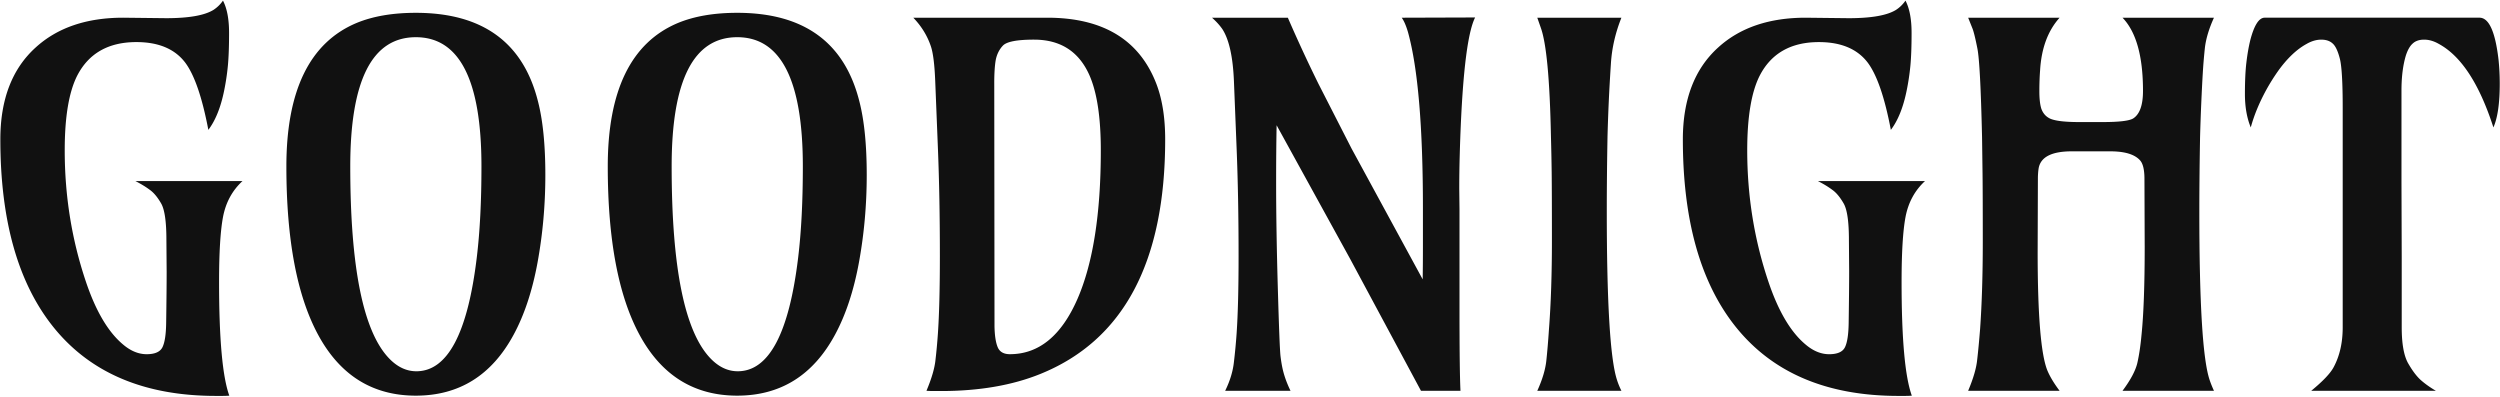
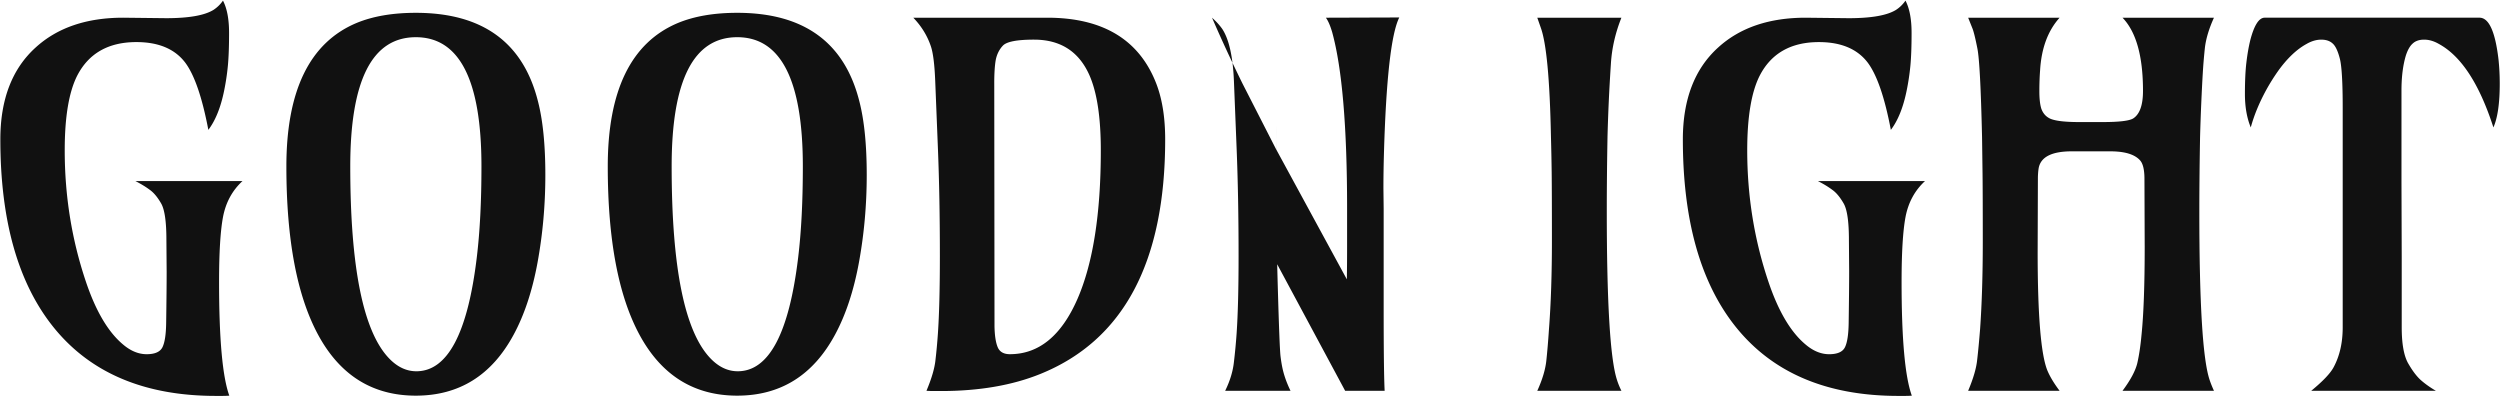
<svg xmlns="http://www.w3.org/2000/svg" width="2463" height="391" fill="none">
-   <path fill="#111" d="m164.182 267.525-.241-31.23q0-27.146-5.285-36.035-5.285-9.129-11.051-13.213-5.765-4.324-14.173-8.649h105.463q-15.136 13.934-19.219 35.555-3.844 20.66-3.844 63.902 0 84.083 10.09 111.95-3.363.24-6.727.24h-6.486q-105.703 0-160.236-67.986Q.342 256.955.342 137.318q0-59.097 34.834-90.568 32.19-29.31 86.244-29.309l42.281.48q33.393 0 46.606-8.167 5.524-3.603 9.369-9.129 6.006 11.532 6.006 31.71 0 20.181-1.202 32.673a234 234 0 0 1-3.603 24.023q-5.044 24.984-15.615 38.918-9.13-48.047-22.823-66.304-15.375-20.18-48.046-20.18-41.32 0-58.377 33.152-12.252 24.264-12.252 73.512 0 67.506 20.9 129.486 14.654 43.483 36.516 61.74 11.291 9.61 23.302 9.61 12.252 0 15.616-6.967t3.603-23.783q.48-33.152.481-50.69m246 98.256q46.125 0 59.578-112.429 4.564-37.957 4.564-89.368 0-127.323-64.623-127.324-64.623 0-64.623 127.324 0 150.147 38.678 189.545 12.011 12.252 26.426 12.252m-.481 24.024q-63.902 0-96.334-60.059-31.23-57.896-31.23-165.762 0-112.189 68.947-141.257 24.264-10.09 58.617-10.09 98.496 0 120.358 87.445 7.207 28.107 7.207 72.311 0 44.202-7.688 86.244-7.688 41.8-23.543 71.109-32.431 60.059-96.334 60.059m317.11-24.024q46.125 0 59.578-112.429 4.564-37.957 4.564-89.368 0-127.323-64.623-127.324-64.623 0-64.623 127.324 0 150.147 38.678 189.545 12.012 12.252 26.426 12.252m-.481 24.024q-63.902 0-96.334-60.059-31.23-57.896-31.23-165.762 0-112.189 68.947-141.257 24.264-10.09 58.617-10.09 98.496 0 120.358 87.445 7.206 28.107 7.207 72.311 0 44.202-7.688 86.244-7.688 41.8-23.543 71.109-32.431 60.059-96.334 60.059m253.207-307.74.24 239.273q.241 13.694 3.123 20.66 2.883 6.967 12.012 6.967 42.76 0 66.548-54.293c15.37-35.234 23.06-84.082 23.06-146.543 0-32.832-3.84-57.736-11.53-74.713-10.41-22.902-28.51-34.353-54.29-34.353q-24.75 0-30.514 5.765-5.526 5.766-7.207 14.414-1.442 8.409-1.442 22.822M912.752 385q7.687-18.258 8.889-30.51 1.441-12.252 2.402-26.185 1.922-28.348 1.922-76.155 0-57.896-1.922-105.703L921.4 80.383q-.96-24.984-4.324-34.834-5.285-15.615-17.297-28.108h131.891c54.77 0 90.57 21.541 107.38 64.623 5.93 15.215 8.89 33.633 8.89 55.254q0 181.377-123 231.106-41.559 16.816-97.774 16.816h-7.207q-3.603 0-7.207-.24m344.978-261.615q-.48 24.984-.48 56.935 0 45.405 1.68 104.022 1.68 58.376 2.64 66.545.96 7.927 2.4 13.933c1.61 6.567 4.09 13.293 7.45 20.18h-64.38c4.8-9.77 7.69-19.299 8.65-28.588q1.68-14.174 2.64-28.107 1.92-28.348 1.92-76.155 0-57.896-1.92-105.703l-2.64-66.064c-.96-24.344-4.81-41.64-11.53-51.89-2.73-3.845-6.09-7.528-10.09-11.052h74.71a1480 1480 0 0 0 30.03 64.864l32.67 63.902 70.15 129.006q.24-15.135.24-32.432v-37.476c0-80.078-4.89-137.895-14.66-173.45q-2.88-9.848-6.24-14.414l72.31-.24c-8.01 16.016-13.05 61.1-15.14 135.252q-.48 17.297-.48 33.152l.24 20.18v98.016c0 41.48.32 68.547.97 81.199h-38.92l-69.67-129.727zm339.69-105.944c-5.93 14.895-9.37 29.87-10.33 44.924q-1.44 22.342-2.16 38.438-.72 16.095-1.2 33.392-.72 40.36-.72 73.512c0 90.648 3.36 146.223 10.09 166.723q1.68 5.285 4.32 10.57h-82.88c4.96-10.891 7.93-20.74 8.89-29.549q1.44-13.212 2.64-31.471 2.88-37.716 2.88-86.964t-.24-67.266q-.24-18.257-.72-35.555c-1.12-56.214-4.48-91.93-10.09-107.144l-3.36-9.61zm224.38 250.084-.24-31.23c0-18.098-1.76-30.109-5.29-36.035-3.52-6.086-7.2-10.49-11.05-13.213-3.84-2.883-8.57-5.766-14.17-8.649h105.46c-10.09 9.29-16.49 21.141-19.22 35.555q-3.84 20.66-3.84 63.902c0 56.055 3.36 93.372 10.09 111.95-2.24.16-4.49.24-6.73.24h-6.48c-70.47 0-123.88-22.662-160.24-67.986-34.75-43.403-52.13-104.983-52.13-184.741q0-59.097 34.83-90.568 32.19-29.31 86.25-29.309l42.28.48c22.26 0 37.8-2.722 46.6-8.167 3.69-2.402 6.81-5.445 9.37-9.129 4.01 7.688 6.01 18.258 6.01 31.71q0 20.181-1.2 32.673c-.8 8.168-2 16.176-3.61 24.023-3.36 16.656-8.56 29.629-15.61 38.918-6.09-32.031-13.69-54.133-22.82-66.304-10.25-13.454-26.27-20.18-48.05-20.18q-41.325 0-58.38 33.152c-8.17 16.176-12.25 40.68-12.25 73.512 0 45.004 6.97 88.166 20.9 129.486 9.77 28.989 21.94 49.569 36.52 61.74 7.52 6.407 15.29 9.61 23.3 9.61 8.17 0 13.37-2.322 15.61-6.967 2.25-4.644 3.45-12.572 3.61-23.783q.48-33.152.48-50.69m291.16-25.464-.24-65.825q0-13.452-4.32-18.257-7.935-8.889-29.31-8.889h-37.96q-29.79 0-32.67 16.816-.72 4.805-.72 10.33l-.24 72.071c0 62.14 3.2 101.058 9.61 116.754 2.56 6.085 6.57 12.732 12.01 19.939h-90.09c5.13-12.172 8.09-22.342 8.89-30.51q1.44-12.252 2.88-30.269c1.77-25.145 2.65-53.893 2.65-86.244q0-48.528-.24-66.786-.24-18.498-.48-36.035c-1.12-48.527-2.65-77.596-4.57-87.205q-2.88-14.655-4.8-19.699l-4.33-10.81h90.09c-11.53 12.812-17.94 30.109-19.22 51.89q-.72 9.85-.72 20.66t1.92 17.057c1.44 4.004 3.77 6.967 6.97 8.889q6.48 4.324 30.51 4.324h22.82q24.51 0 30.27-3.604c6.41-4.164 9.61-13.213 9.61-27.146 0-34.114-6.73-58.137-20.18-72.07h90.09c-4.81 10.57-7.77 20.34-8.89 29.308a531 531 0 0 0-2.16 25.945q-.72 12.253-1.44 28.588-.72 16.337-1.2 33.873-.72 40.84-.72 73.992c0 89.848 3.36 144.862 10.09 165.041q1.68 5.046 4.32 10.811h-90.09c8.01-10.73 12.89-19.939 14.66-27.627q2.64-11.772 4.08-27.627 3.12-30.51 3.12-87.685m104.5-116.514q-5.76-13.934-5.76-32.912 0-18.98 1.44-30.99 1.44-12.252 3.84-22.102c3.85-14.734 8.57-22.102 14.18-22.102h211.64c9.29 0 15.54 13.774 18.74 41.32q1.2 11.532 1.2 23.784 0 28.829-6.24 43.002c-13.78-42.762-31.63-70.149-53.57-82.16-4.97-2.883-9.85-4.324-14.66-4.324-4.8 0-8.57 1.28-11.29 3.843-2.72 2.403-4.96 6.326-6.73 11.772q-4.32 14.414-4.32 34.594v90.087l.24 73.512v69.668c0 15.695 2 27.307 6.01 34.834 4.16 7.367 8.32 12.973 12.49 16.816 4.32 3.844 9.37 7.448 15.13 10.811h-122.76c11.53-9.449 18.9-17.217 22.1-23.303 5.93-11.051 8.89-24.103 8.89-39.158V106.088q0-37.717-2.88-48.527c-1.92-7.368-4.24-12.252-6.97-14.655-2.72-2.562-6.48-3.843-11.29-3.843-4.8 0-9.69 1.44-14.65 4.324-4.97 2.722-9.85 6.406-14.66 11.05-4.64 4.485-9.12 9.77-13.45 15.856a199 199 0 0 0-11.53 18.498c-6.89 12.652-11.93 24.904-15.14 36.756" />
+   <path fill="#111" d="m164.182 267.525-.241-31.23q0-27.146-5.285-36.035-5.285-9.129-11.051-13.213-5.765-4.324-14.173-8.649h105.463q-15.136 13.934-19.219 35.555-3.844 20.66-3.844 63.902 0 84.083 10.09 111.95-3.363.24-6.727.24h-6.486q-105.703 0-160.236-67.986Q.342 256.955.342 137.318q0-59.097 34.834-90.568 32.19-29.31 86.244-29.309l42.281.48q33.393 0 46.606-8.167 5.524-3.603 9.369-9.129 6.006 11.532 6.006 31.71 0 20.181-1.202 32.673a234 234 0 0 1-3.603 24.023q-5.044 24.984-15.615 38.918-9.13-48.047-22.823-66.304-15.375-20.18-48.046-20.18-41.32 0-58.377 33.152-12.252 24.264-12.252 73.512 0 67.506 20.9 129.486 14.654 43.483 36.516 61.74 11.291 9.61 23.302 9.61 12.252 0 15.616-6.967t3.603-23.783q.48-33.152.481-50.69m246 98.256q46.125 0 59.578-112.429 4.564-37.957 4.564-89.368 0-127.323-64.623-127.324-64.623 0-64.623 127.324 0 150.147 38.678 189.545 12.011 12.252 26.426 12.252m-.481 24.024q-63.902 0-96.334-60.059-31.23-57.896-31.23-165.762 0-112.189 68.947-141.257 24.264-10.09 58.617-10.09 98.496 0 120.358 87.445 7.207 28.107 7.207 72.311 0 44.202-7.688 86.244-7.688 41.8-23.543 71.109-32.431 60.059-96.334 60.059m317.11-24.024q46.125 0 59.578-112.429 4.564-37.957 4.564-89.368 0-127.323-64.623-127.324-64.623 0-64.623 127.324 0 150.147 38.678 189.545 12.012 12.252 26.426 12.252m-.481 24.024q-63.902 0-96.334-60.059-31.23-57.896-31.23-165.762 0-112.189 68.947-141.257 24.264-10.09 58.617-10.09 98.496 0 120.358 87.445 7.206 28.107 7.207 72.311 0 44.202-7.688 86.244-7.688 41.8-23.543 71.109-32.431 60.059-96.334 60.059m253.207-307.74.24 239.273q.241 13.694 3.123 20.66 2.883 6.967 12.012 6.967 42.76 0 66.548-54.293c15.37-35.234 23.06-84.082 23.06-146.543 0-32.832-3.84-57.736-11.53-74.713-10.41-22.902-28.51-34.353-54.29-34.353q-24.75 0-30.514 5.765-5.526 5.766-7.207 14.414-1.442 8.409-1.442 22.822M912.752 385q7.687-18.258 8.889-30.51 1.441-12.252 2.402-26.185 1.922-28.348 1.922-76.155 0-57.896-1.922-105.703L921.4 80.383q-.96-24.984-4.324-34.834-5.285-15.615-17.297-28.108h131.891c54.77 0 90.57 21.541 107.38 64.623 5.93 15.215 8.89 33.633 8.89 55.254q0 181.377-123 231.106-41.559 16.816-97.774 16.816h-7.207q-3.603 0-7.207-.24m344.978-261.615q-.48 24.984-.48 56.935 0 45.405 1.68 104.022 1.68 58.376 2.64 66.545.96 7.927 2.4 13.933c1.61 6.567 4.09 13.293 7.45 20.18h-64.38c4.8-9.77 7.69-19.299 8.65-28.588q1.68-14.174 2.64-28.107 1.92-28.348 1.92-76.155 0-57.896-1.92-105.703l-2.64-66.064c-.96-24.344-4.81-41.64-11.53-51.89-2.73-3.845-6.09-7.528-10.09-11.052a1480 1480 0 0 0 30.03 64.864l32.67 63.902 70.15 129.006q.24-15.135.24-32.432v-37.476c0-80.078-4.89-137.895-14.66-173.45q-2.88-9.848-6.24-14.414l72.31-.24c-8.01 16.016-13.05 61.1-15.14 135.252q-.48 17.297-.48 33.152l.24 20.18v98.016c0 41.48.32 68.547.97 81.199h-38.92l-69.67-129.727zm339.69-105.944c-5.93 14.895-9.37 29.87-10.33 44.924q-1.44 22.342-2.16 38.438-.72 16.095-1.2 33.392-.72 40.36-.72 73.512c0 90.648 3.36 146.223 10.09 166.723q1.68 5.285 4.32 10.57h-82.88c4.96-10.891 7.93-20.74 8.89-29.549q1.44-13.212 2.64-31.471 2.88-37.716 2.88-86.964t-.24-67.266q-.24-18.257-.72-35.555c-1.12-56.214-4.48-91.93-10.09-107.144l-3.36-9.61zm224.38 250.084-.24-31.23c0-18.098-1.76-30.109-5.29-36.035-3.52-6.086-7.2-10.49-11.05-13.213-3.84-2.883-8.57-5.766-14.17-8.649h105.46c-10.09 9.29-16.49 21.141-19.22 35.555q-3.84 20.66-3.84 63.902c0 56.055 3.36 93.372 10.09 111.95-2.24.16-4.49.24-6.73.24h-6.48c-70.47 0-123.88-22.662-160.24-67.986-34.75-43.403-52.13-104.983-52.13-184.741q0-59.097 34.83-90.568 32.19-29.31 86.25-29.309l42.28.48c22.26 0 37.8-2.722 46.6-8.167 3.69-2.402 6.81-5.445 9.37-9.129 4.01 7.688 6.01 18.258 6.01 31.71q0 20.181-1.2 32.673c-.8 8.168-2 16.176-3.61 24.023-3.36 16.656-8.56 29.629-15.61 38.918-6.09-32.031-13.69-54.133-22.82-66.304-10.25-13.454-26.27-20.18-48.05-20.18q-41.325 0-58.38 33.152c-8.17 16.176-12.25 40.68-12.25 73.512 0 45.004 6.97 88.166 20.9 129.486 9.77 28.989 21.94 49.569 36.52 61.74 7.52 6.407 15.29 9.61 23.3 9.61 8.17 0 13.37-2.322 15.61-6.967 2.25-4.644 3.45-12.572 3.61-23.783q.48-33.152.48-50.69m291.16-25.464-.24-65.825q0-13.452-4.32-18.257-7.935-8.889-29.31-8.889h-37.96q-29.79 0-32.67 16.816-.72 4.805-.72 10.33l-.24 72.071c0 62.14 3.2 101.058 9.61 116.754 2.56 6.085 6.57 12.732 12.01 19.939h-90.09c5.13-12.172 8.09-22.342 8.89-30.51q1.44-12.252 2.88-30.269c1.77-25.145 2.65-53.893 2.65-86.244q0-48.528-.24-66.786-.24-18.498-.48-36.035c-1.12-48.527-2.65-77.596-4.57-87.205q-2.88-14.655-4.8-19.699l-4.33-10.81h90.09c-11.53 12.812-17.94 30.109-19.22 51.89q-.72 9.85-.72 20.66t1.92 17.057c1.44 4.004 3.77 6.967 6.97 8.889q6.48 4.324 30.51 4.324h22.82q24.51 0 30.27-3.604c6.41-4.164 9.61-13.213 9.61-27.146 0-34.114-6.73-58.137-20.18-72.07h90.09c-4.81 10.57-7.77 20.34-8.89 29.308a531 531 0 0 0-2.16 25.945q-.72 12.253-1.44 28.588-.72 16.337-1.2 33.873-.72 40.84-.72 73.992c0 89.848 3.36 144.862 10.09 165.041q1.68 5.046 4.32 10.811h-90.09c8.01-10.73 12.89-19.939 14.66-27.627q2.64-11.772 4.08-27.627 3.12-30.51 3.12-87.685m104.5-116.514q-5.76-13.934-5.76-32.912 0-18.98 1.44-30.99 1.44-12.252 3.84-22.102c3.85-14.734 8.57-22.102 14.18-22.102h211.64c9.29 0 15.54 13.774 18.74 41.32q1.2 11.532 1.2 23.784 0 28.829-6.24 43.002c-13.78-42.762-31.63-70.149-53.57-82.16-4.97-2.883-9.85-4.324-14.66-4.324-4.8 0-8.57 1.28-11.29 3.843-2.72 2.403-4.96 6.326-6.73 11.772q-4.32 14.414-4.32 34.594v90.087l.24 73.512v69.668c0 15.695 2 27.307 6.01 34.834 4.16 7.367 8.32 12.973 12.49 16.816 4.32 3.844 9.37 7.448 15.13 10.811h-122.76c11.53-9.449 18.9-17.217 22.1-23.303 5.93-11.051 8.89-24.103 8.89-39.158V106.088q0-37.717-2.88-48.527c-1.92-7.368-4.24-12.252-6.97-14.655-2.72-2.562-6.48-3.843-11.29-3.843-4.8 0-9.69 1.44-14.65 4.324-4.97 2.722-9.85 6.406-14.66 11.05-4.64 4.485-9.12 9.77-13.45 15.856a199 199 0 0 0-11.53 18.498c-6.89 12.652-11.93 24.904-15.14 36.756" />
</svg>